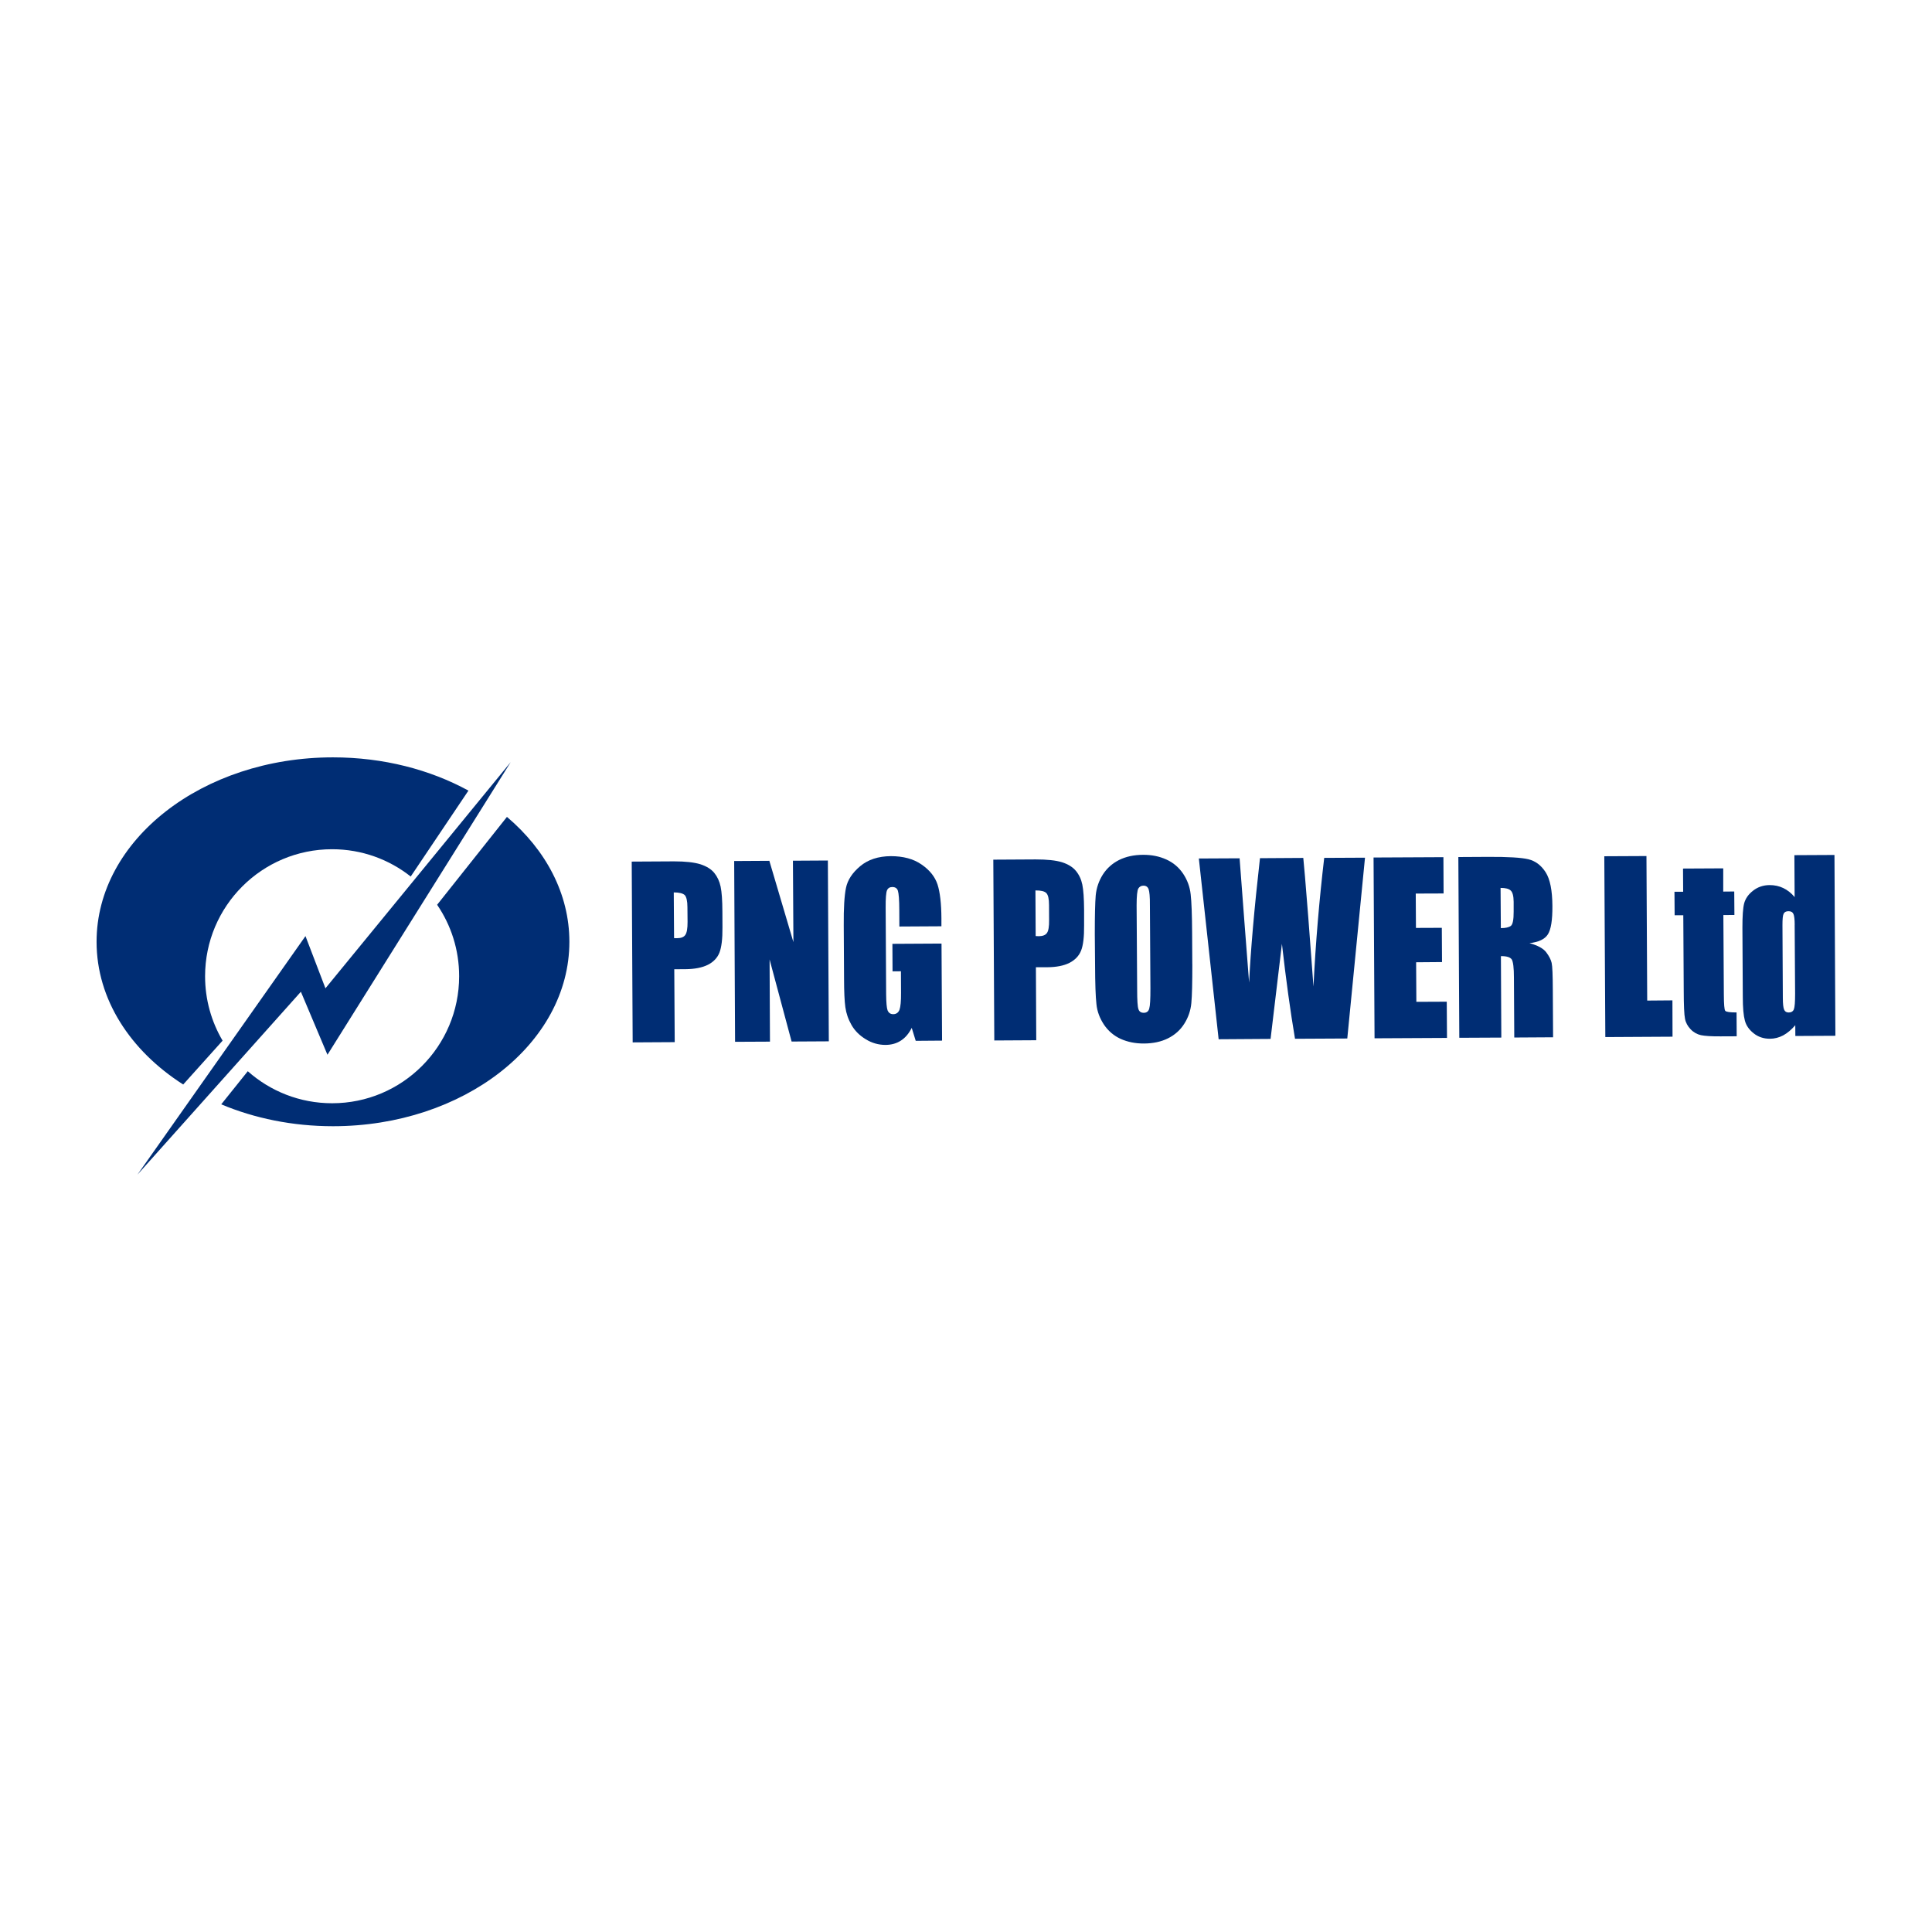
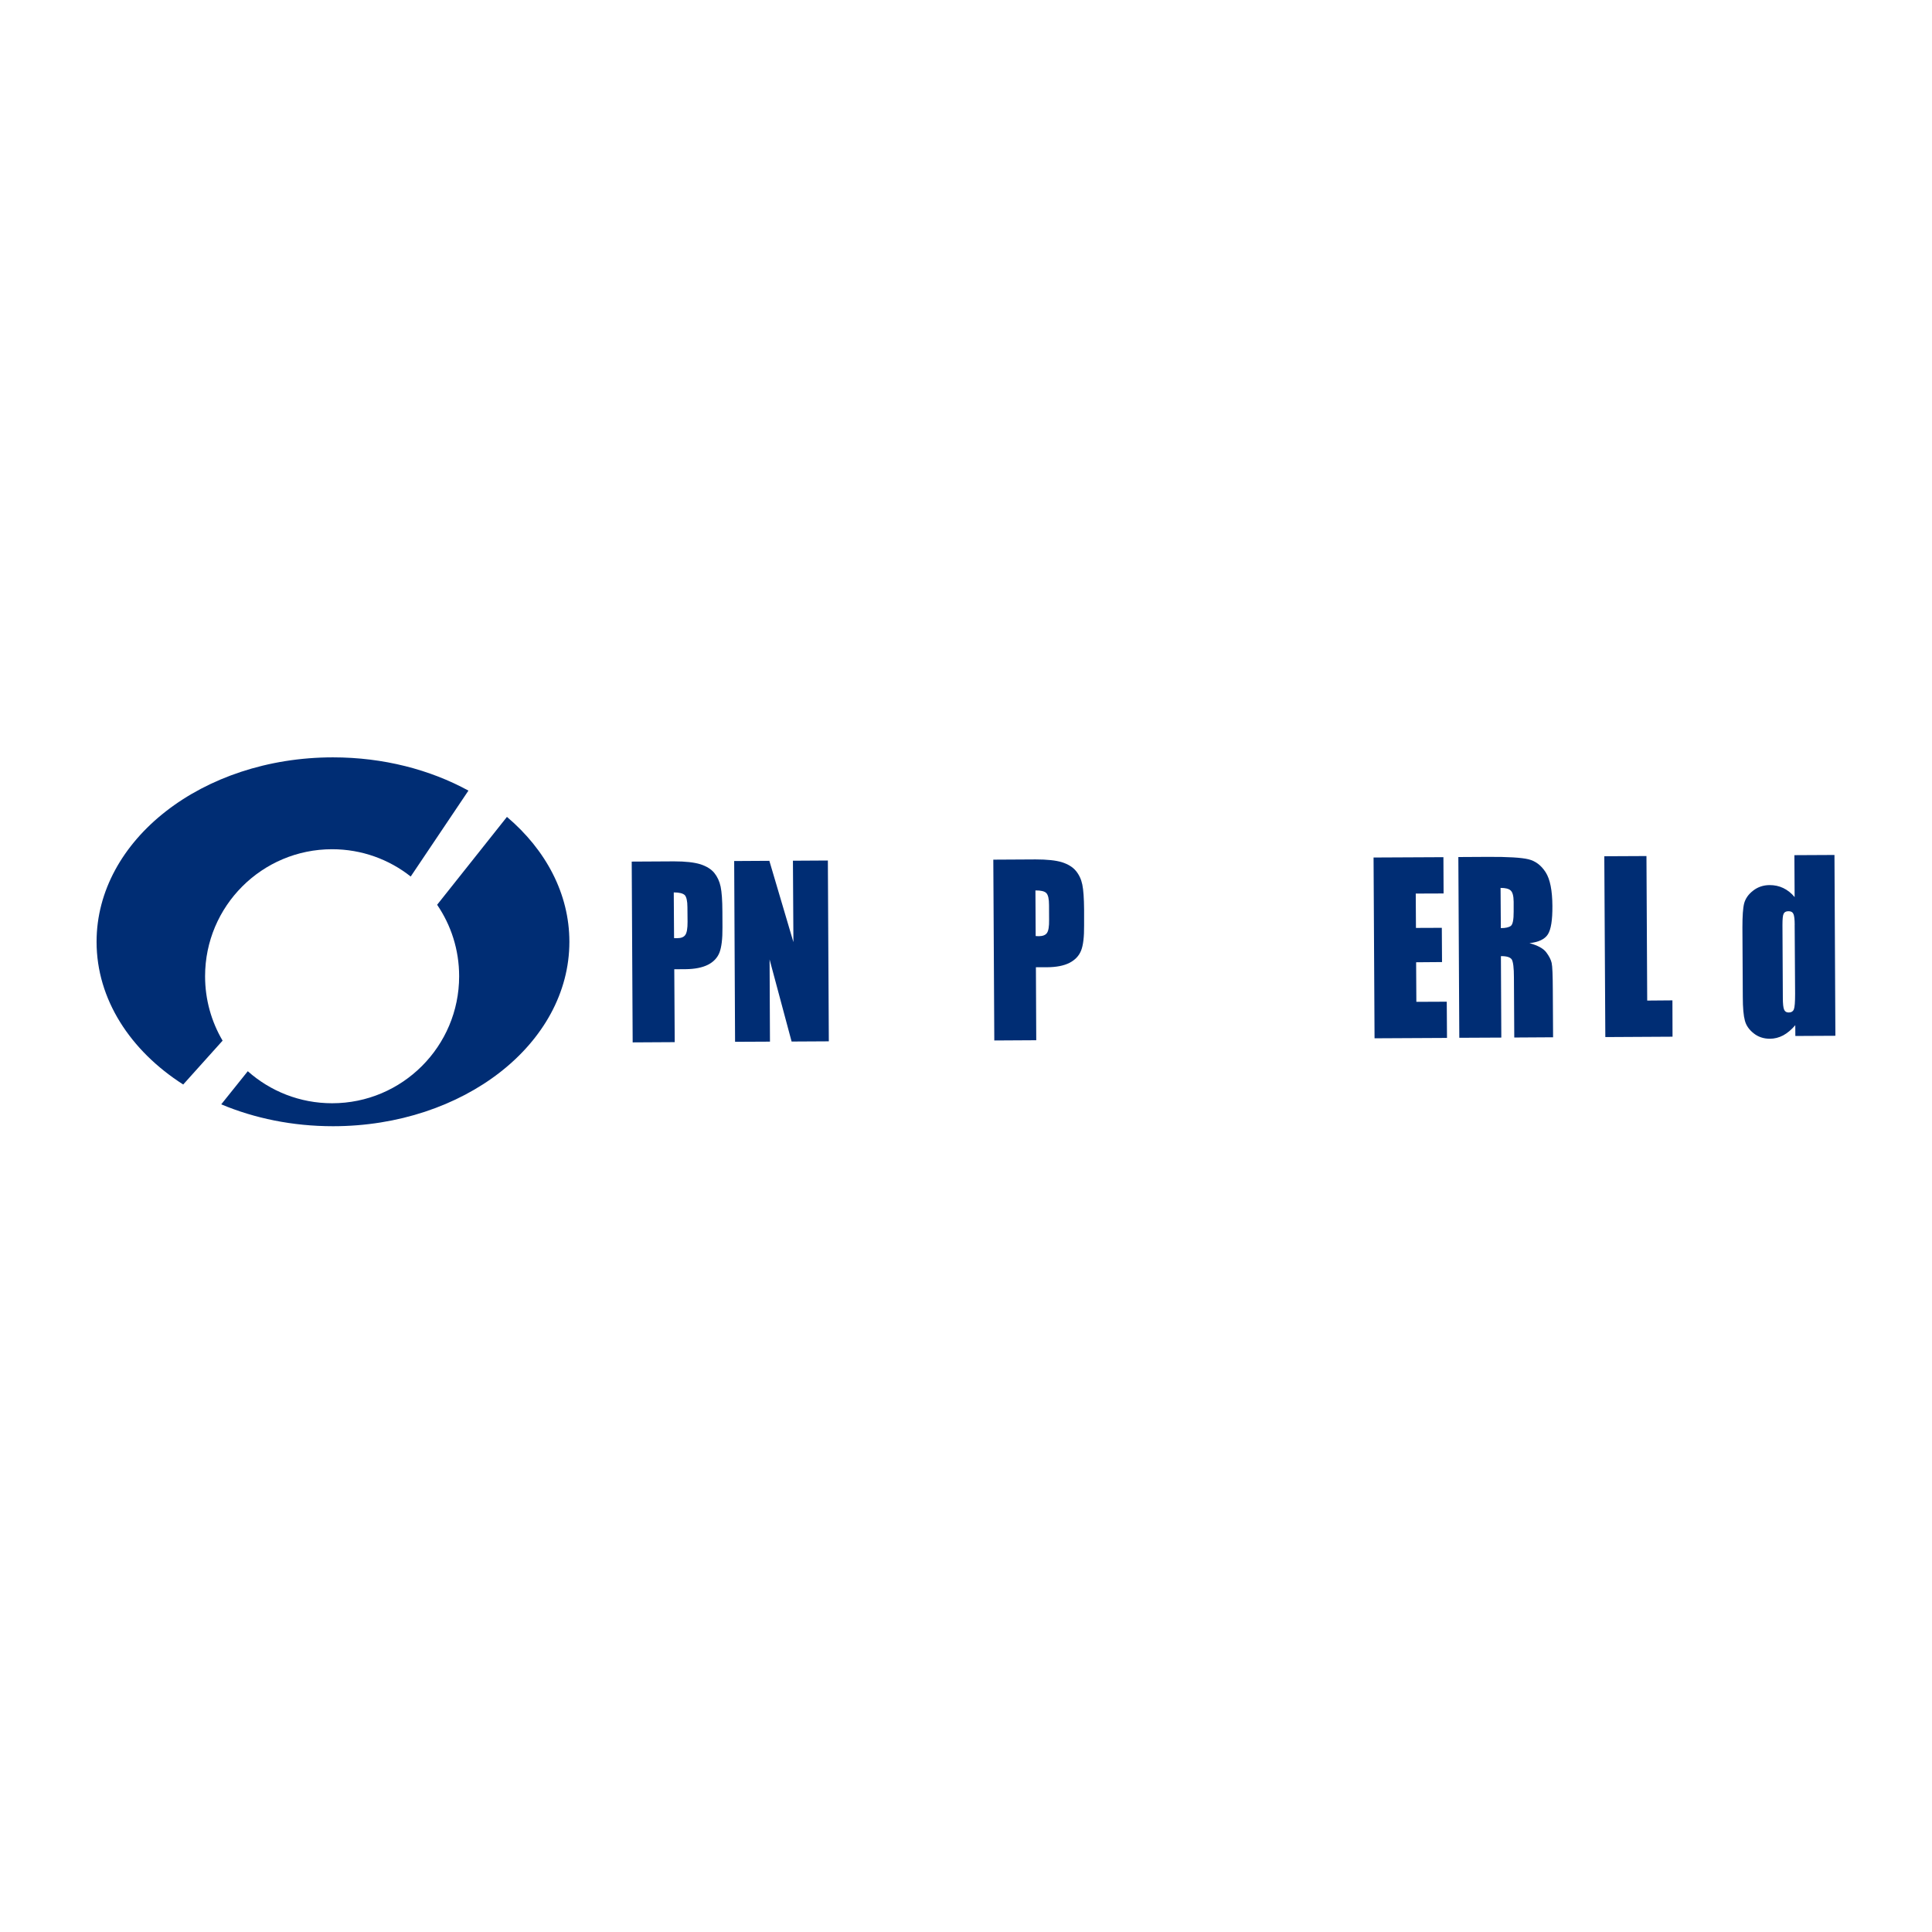
<svg xmlns="http://www.w3.org/2000/svg" version="1.1" viewBox="0 0 56.693 56.693">
  <defs>
    <style>
      .cls-1 {
        fill: #002d74;
      }
    </style>
  </defs>
  <g>
    <g id="Layer_1">
      <g id="Layer_1-2" data-name="Layer_1">
        <g id="Layer_1-2">
-           <polygon class="cls-1" points="4.034 34.468 8.964 27.469 9.55 29.001 14.986 22.364 9.609 30.951 8.829 29.102 4.034 34.468" />
          <path class="cls-1" d="M19.771,26.187l.009,1.341c.035.002.066.004.089.002.117,0,.197-.031.24-.094.045-.061.068-.19.067-.385l-.004-.432c0-.18-.029-.298-.077-.352-.056-.053-.163-.08-.325-.08M18.535,25.283l1.242-.007c.335,0,.591.028.776.085.179.059.316.142.407.254.089.109.153.245.186.402.033.158.051.403.052.733l.002.464c.003.338-.028.583-.088.739-.061.154-.175.275-.34.358-.168.084-.386.126-.655.129l-.331.002.013,2.139-1.234.007-.028-5.306h0Z" />
          <polygon class="cls-1" points="24.293 25.251 24.321 30.557 23.229 30.563 22.583 28.155 22.594 30.566 21.57 30.571 21.544 25.266 22.576 25.26 23.282 27.646 23.268 25.257 24.293 25.251" />
          <g>
-             <path class="cls-1" d="M27.625,27.181l-1.234.007-.002-.479c0-.303-.017-.493-.04-.568-.022-.074-.079-.113-.167-.112-.074,0-.127.034-.154.098-.027.066-.041.235-.039.505l.014,2.545c.003.239.015.395.042.47.031.074.083.113.166.113.089,0,.151-.045.184-.13.031-.085.047-.252.045-.5l-.003-.629-.246.002-.004-.807,1.441-.008.016,2.848-.773.006-.117-.38c-.084.166-.187.289-.316.372-.128.084-.278.127-.453.128-.206,0-.402-.055-.583-.168-.182-.111-.32-.25-.415-.416-.096-.167-.155-.34-.181-.523-.025-.182-.037-.455-.038-.82l-.009-1.578c-.004-.507.018-.876.066-1.105.048-.231.186-.442.418-.636.23-.192.529-.29.896-.293.363,0,.665.079.903.245.239.164.394.36.469.586.073.229.112.559.114.994,0,0,0,.232,0,.232Z" />
            <path class="cls-1" d="M30.384,26.129l.007,1.339c.035.002.066.004.095.004.113-.002.194-.032.237-.096.044-.062.065-.189.062-.385l-.002-.433c0-.18-.026-.297-.079-.351-.05-.053-.158-.08-.32-.078M29.146,25.226l1.242-.007c.336,0,.594.027.777.083.181.059.316.143.407.254.092.111.156.246.188.403.033.159.049.403.052.735v.461c.003.338-.026.585-.089.741-.062.156-.177.274-.341.359-.167.084-.384.126-.654.128h-.33l.01,2.142-1.231.007-.029-5.305h0Z" />
-             <path class="cls-1" d="M33.743,26.563c.003-.248-.014-.404-.039-.473-.026-.067-.075-.101-.15-.101-.066,0-.116.028-.151.084-.032.056-.05.22-.05.493l.016,2.477c0,.308.012.497.037.568.023.073.073.109.158.109s.14-.044.16-.127c.025-.081.035-.281.034-.593l-.015-2.438h0ZM34.988,28.3c0,.534-.008.911-.029,1.134-.02.22-.091.425-.208.608-.117.186-.277.327-.477.427s-.434.15-.702.152c-.254.002-.483-.045-.685-.135-.202-.093-.365-.231-.491-.417-.123-.186-.201-.386-.222-.605-.025-.218-.038-.601-.04-1.148l-.008-.91c0-.533.008-.912.027-1.132.022-.224.093-.428.209-.611.118-.184.277-.326.476-.427.202-.1.435-.151.703-.152.255-.002.482.045.686.138.201.091.366.23.491.416.123.185.198.387.221.605.026.218.04.602.043,1.148l.005.91h0Z" />
-             <path class="cls-1" d="M40.055,25.166l-.52,5.308-1.534.008c-.138-.816-.266-1.745-.384-2.786-.055.449-.165,1.379-.333,2.79l-1.524.01-.581-5.304,1.196-.006.14,1.849.139,1.799c.045-.933.149-2.15.319-3.651l1.271-.008c.018.153.067.735.147,1.748l.152,2.026c.063-1.29.171-2.549.315-3.775l1.195-.006h0Z" />
          </g>
          <polygon class="cls-1" points="40.306 25.163 42.356 25.153 42.361 26.218 41.544 26.221 41.55 27.229 42.309 27.226 42.315 28.231 41.555 28.237 41.562 29.398 42.454 29.394 42.461 30.457 40.335 30.468 40.306 25.163" />
          <path class="cls-1" d="M44.033,26.055l.008,1.18c.139,0,.237-.023.294-.066.056-.043.083-.182.082-.414v-.294c-.002-.167-.03-.278-.087-.33-.054-.051-.153-.077-.297-.076M42.795,25.149l.873-.005c.582-.003.976.021,1.18.07.207.05.375.175.508.382.131.205.195.535.198.988.003.414-.041.691-.133.834-.09.142-.27.228-.54.258.244.066.409.157.493.27.084.111.137.216.158.31.022.096.032.357.034.785l.008,1.397-1.139.007-.01-1.761c0-.284-.023-.458-.062-.527-.044-.068-.148-.102-.32-.1l.012,2.39-1.233.006-.028-5.305h0Z" />
          <polygon class="cls-1" points="48.314 25.12 48.336 29.361 49.076 29.355 49.079 30.421 47.107 30.432 47.077 25.126 48.314 25.12" />
          <g>
-             <path class="cls-1" d="M50.567,25.482v.681l.323-.003.005.689-.324.003.014,2.33c.002.287.014.447.041.479.027.033.138.05.332.048l.004.7-.474.002c-.268.002-.459-.011-.576-.035-.111-.025-.216-.082-.303-.174-.085-.089-.143-.193-.164-.309-.024-.116-.036-.393-.037-.826l-.013-2.209h-.254l-.005-.69h.255l-.004-.681,1.179-.006h0Z" />
            <path class="cls-1" d="M52.664,27.141c0-.16-.013-.268-.037-.321-.026-.056-.073-.082-.145-.081-.071,0-.119.024-.142.073-.026.05-.035.16-.035.33l.011,2.136c0,.178.013.294.038.35.023.056.069.083.134.083.076,0,.128-.033.152-.094.025-.063.036-.215.036-.458l-.013-2.018h0ZM53.831,25.089l.027,5.305-1.175.006-.002-.316c-.113.132-.231.231-.354.298-.125.066-.256.099-.39.099-.184,0-.342-.052-.477-.159-.135-.107-.221-.231-.258-.374-.039-.142-.061-.375-.061-.695l-.011-2.035c0-.336.015-.572.052-.714.039-.139.124-.262.261-.368.135-.106.297-.163.487-.164.143,0,.279.029.399.087.123.059.235.147.333.265l-.007-1.23,1.178-.006h-.003Z" />
            <path class="cls-1" d="M14.877,23.972c1.137.964,1.831,2.251,1.831,3.664,0,2.989-3.106,5.412-6.937,5.412-1.186,0-2.302-.232-3.279-.642l.779-.972c.658.585,1.525.94,2.475.94,2.058,0,3.727-1.669,3.727-3.727,0-.778-.238-1.5-.646-2.097,0,0,2.049-2.579,2.049-2.579Z" />
            <path class="cls-1" d="M13.748,23.201c-1.126-.616-2.497-.977-3.977-.977-3.831,0-6.937,2.423-6.937,5.412,0,1.688.99,3.196,2.542,4.188l1.156-1.287c-.327-.555-.514-1.2-.514-1.89,0-2.058,1.669-3.727,3.727-3.727.871,0,1.672.299,2.307.801l1.694-2.521s0,0,0,0Z" />
          </g>
        </g>
      </g>
    </g>
  </g>
</svg>